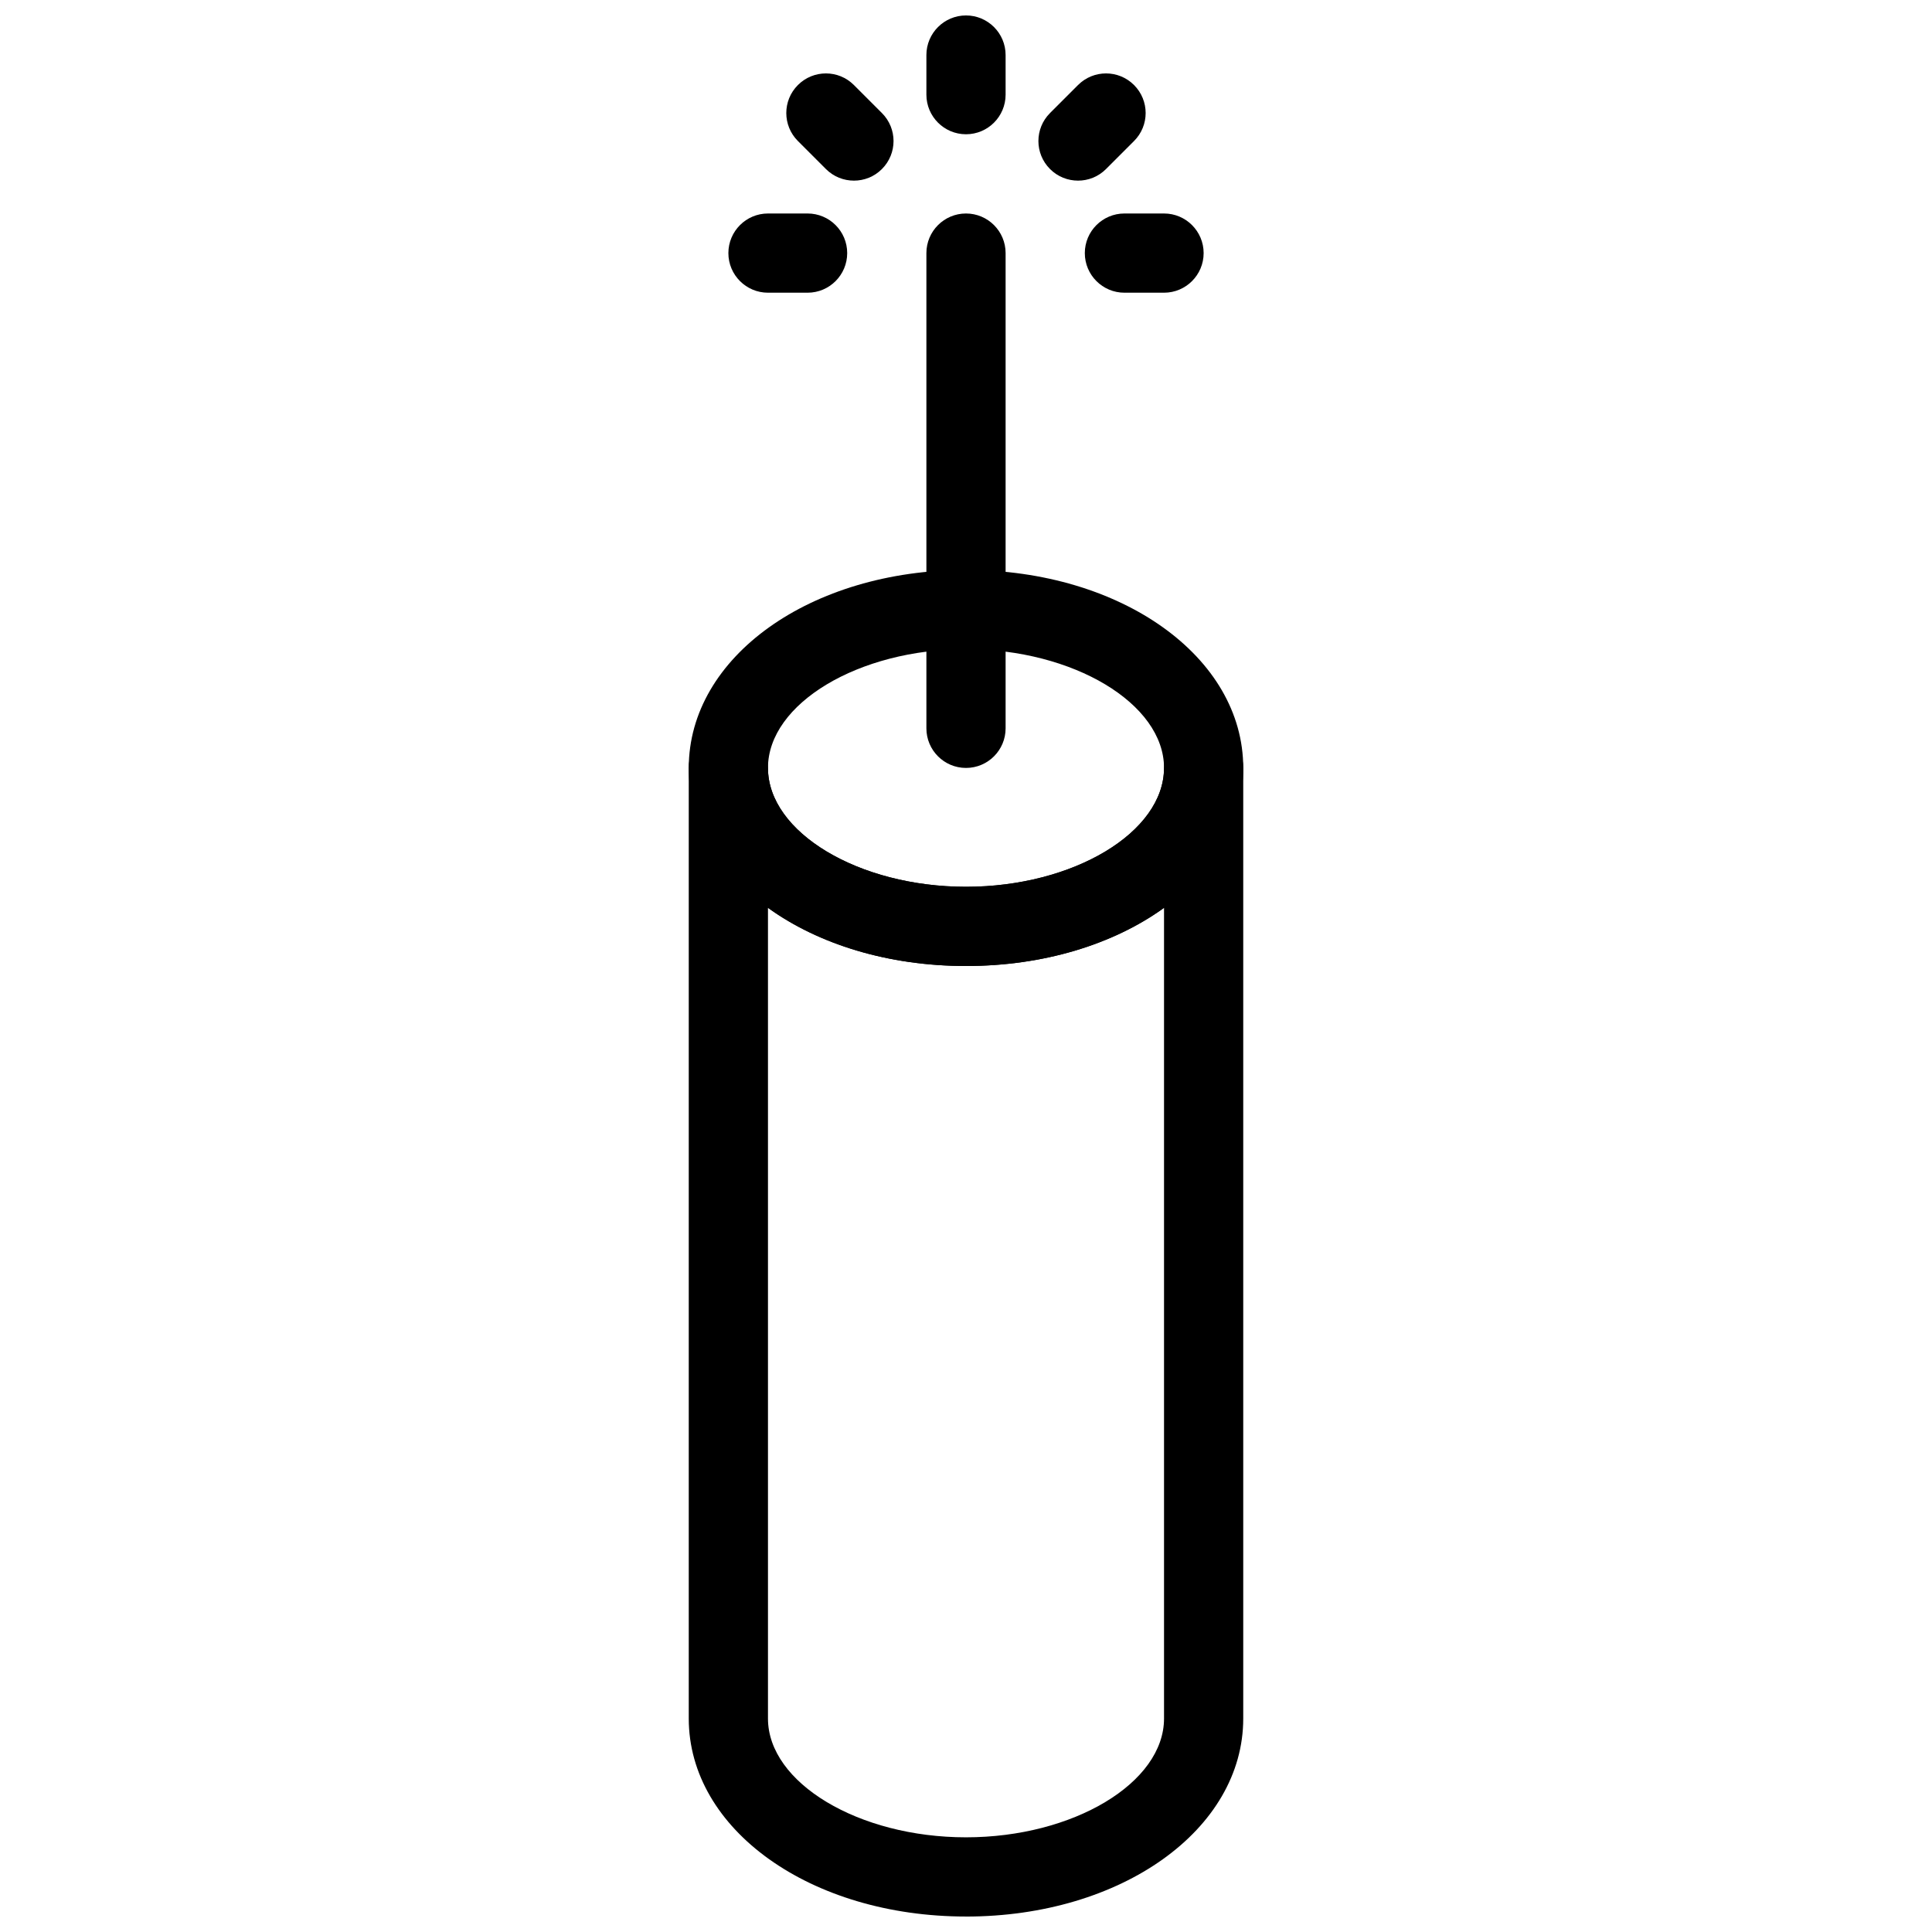
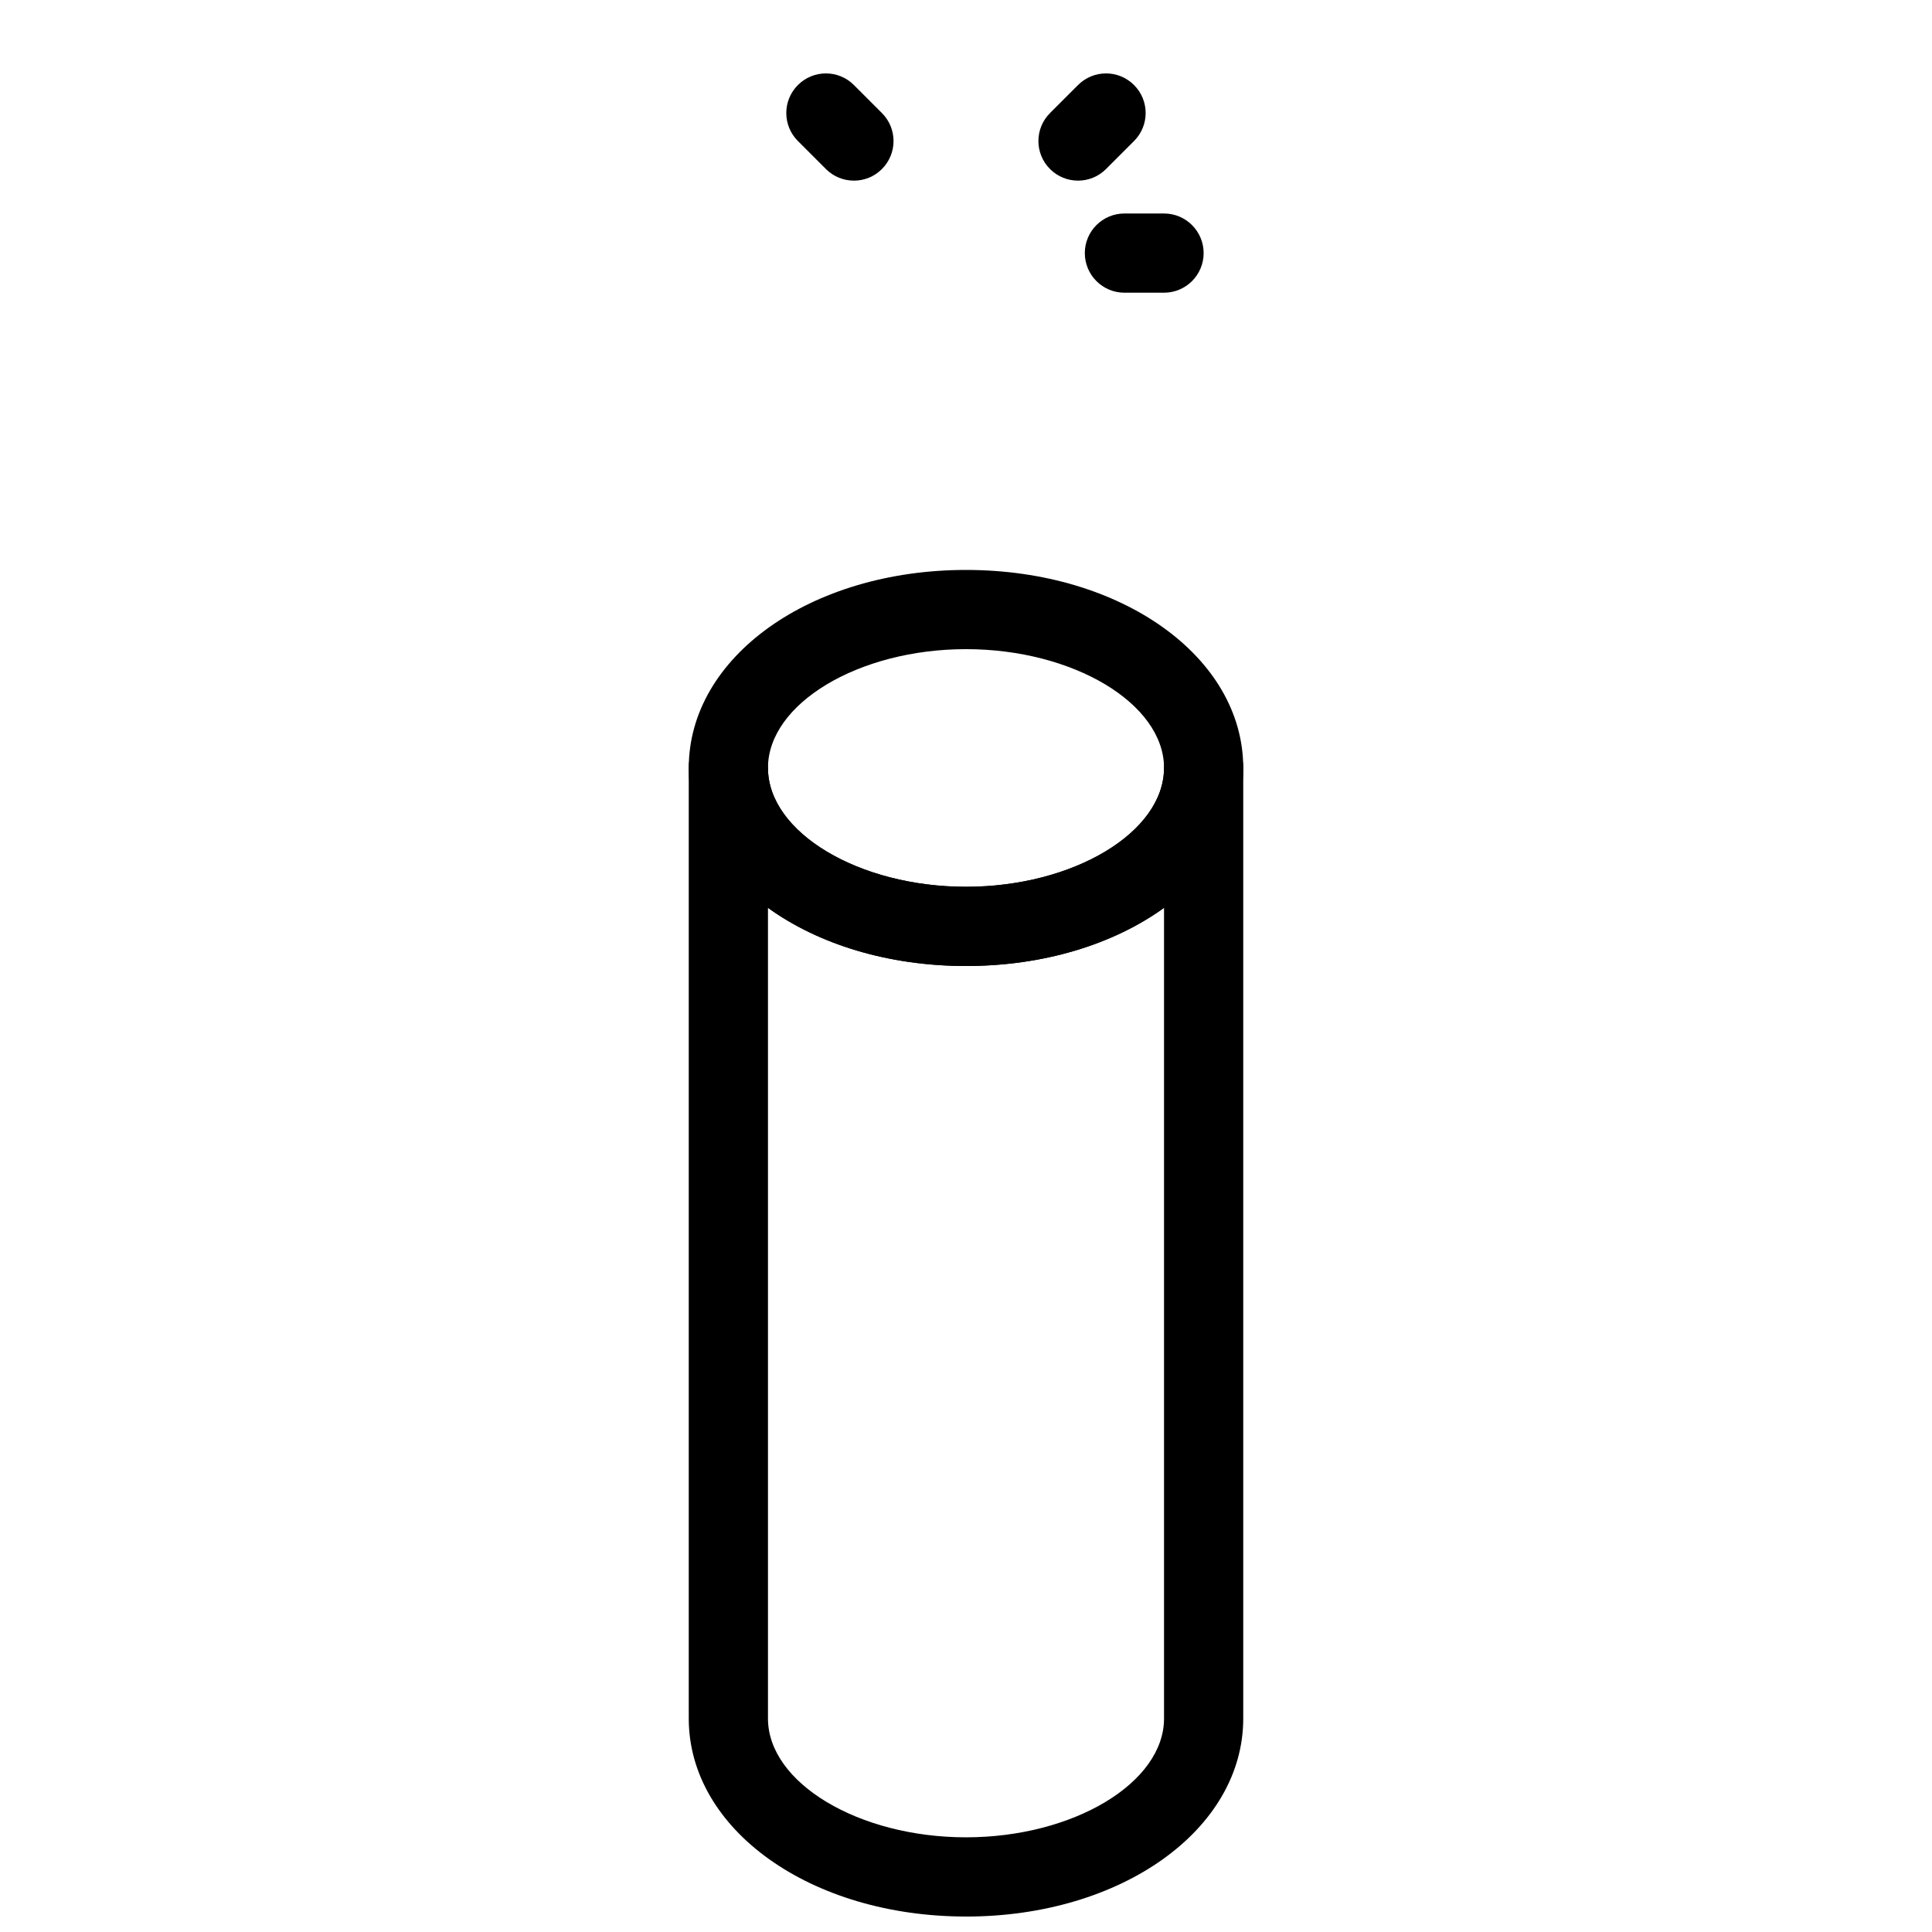
<svg xmlns="http://www.w3.org/2000/svg" width="800px" height="800px" version="1.1" viewBox="144 144 512 512">
  <defs>
    <clipPath id="b">
      <path d="m326 337h148v314.9h-148z" />
    </clipPath>
    <clipPath id="a">
      <path d="m389 148.09h22v31.906h-22z" />
    </clipPath>
  </defs>
  <path d="m400 400c-41.195 0-73.473-23.051-73.473-52.48 0-29.43 32.273-52.48 73.473-52.48 41.195 0 73.473 23.051 73.473 52.48 0 29.43-32.277 52.48-73.473 52.48zm0-83.969c-28.445 0-52.48 14.422-52.48 31.488 0 17.066 24.035 31.488 52.48 31.488s52.48-14.422 52.48-31.488c0-17.066-24.039-31.488-52.48-31.488z" />
  <g clip-path="url(#b)">
    <path d="m400 651.9c-41.195 0-73.473-23.051-73.473-52.48v-251.9c0-5.793 4.703-10.496 10.496-10.496 5.793 0 10.496 4.703 10.496 10.496 0 17.066 24.035 31.488 52.48 31.488s52.48-14.422 52.48-31.488c0-5.793 4.703-10.496 10.496-10.496 5.793 0 10.496 4.703 10.496 10.496v251.91c0 29.43-32.277 52.477-73.473 52.477zm-52.48-267.32v214.84c0 17.066 24.035 31.488 52.48 31.488s52.48-14.422 52.48-31.488v-214.84c-13.238 9.574-31.73 15.422-52.48 15.422-20.754 0-39.246-5.848-52.48-15.422z" />
  </g>
-   <path d="m400 347.51c-5.793 0-10.496-4.703-10.496-10.496v-125.94c0-5.793 4.703-10.496 10.496-10.496s10.496 4.703 10.496 10.496v125.94c0 5.793-4.703 10.496-10.496 10.496z" />
  <g clip-path="url(#a)">
-     <path d="m400 179.58c-5.793 0-10.496-4.703-10.496-10.496v-10.496c0-5.793 4.703-10.496 10.496-10.496s10.496 4.703 10.496 10.496v10.496c0 5.793-4.703 10.496-10.496 10.496z" />
-   </g>
+     </g>
  <path d="m452.48 221.57h-10.496c-5.793 0-10.496-4.703-10.496-10.496 0-5.793 4.703-10.496 10.496-10.496h10.496c5.793 0 10.496 4.703 10.496 10.496 0 5.793-4.703 10.496-10.496 10.496z" />
-   <path d="m358.02 221.57h-10.496c-5.793 0-10.496-4.703-10.496-10.496 0-5.793 4.703-10.496 10.496-10.496h10.496c5.793 0 10.496 4.703 10.496 10.496 0 5.793-4.703 10.496-10.496 10.496z" />
  <path d="m429.69 191.87c-2.688 0-5.375-1.027-7.422-3.074-4.106-4.106-4.106-10.738 0-14.84l7.422-7.422c4.106-4.106 10.738-4.106 14.84 0 4.106 4.106 4.106 10.738 0 14.84l-7.422 7.422c-2.055 2.059-4.742 3.074-7.418 3.074z" />
  <path d="m370.3 191.87c-2.688 0-5.375-1.027-7.422-3.074l-7.422-7.422c-4.106-4.106-4.106-10.738 0-14.84 4.106-4.106 10.738-4.106 14.84 0l7.422 7.422c4.106 4.106 4.106 10.738 0 14.84-2.043 2.059-4.731 3.074-7.418 3.074z" />
</svg>